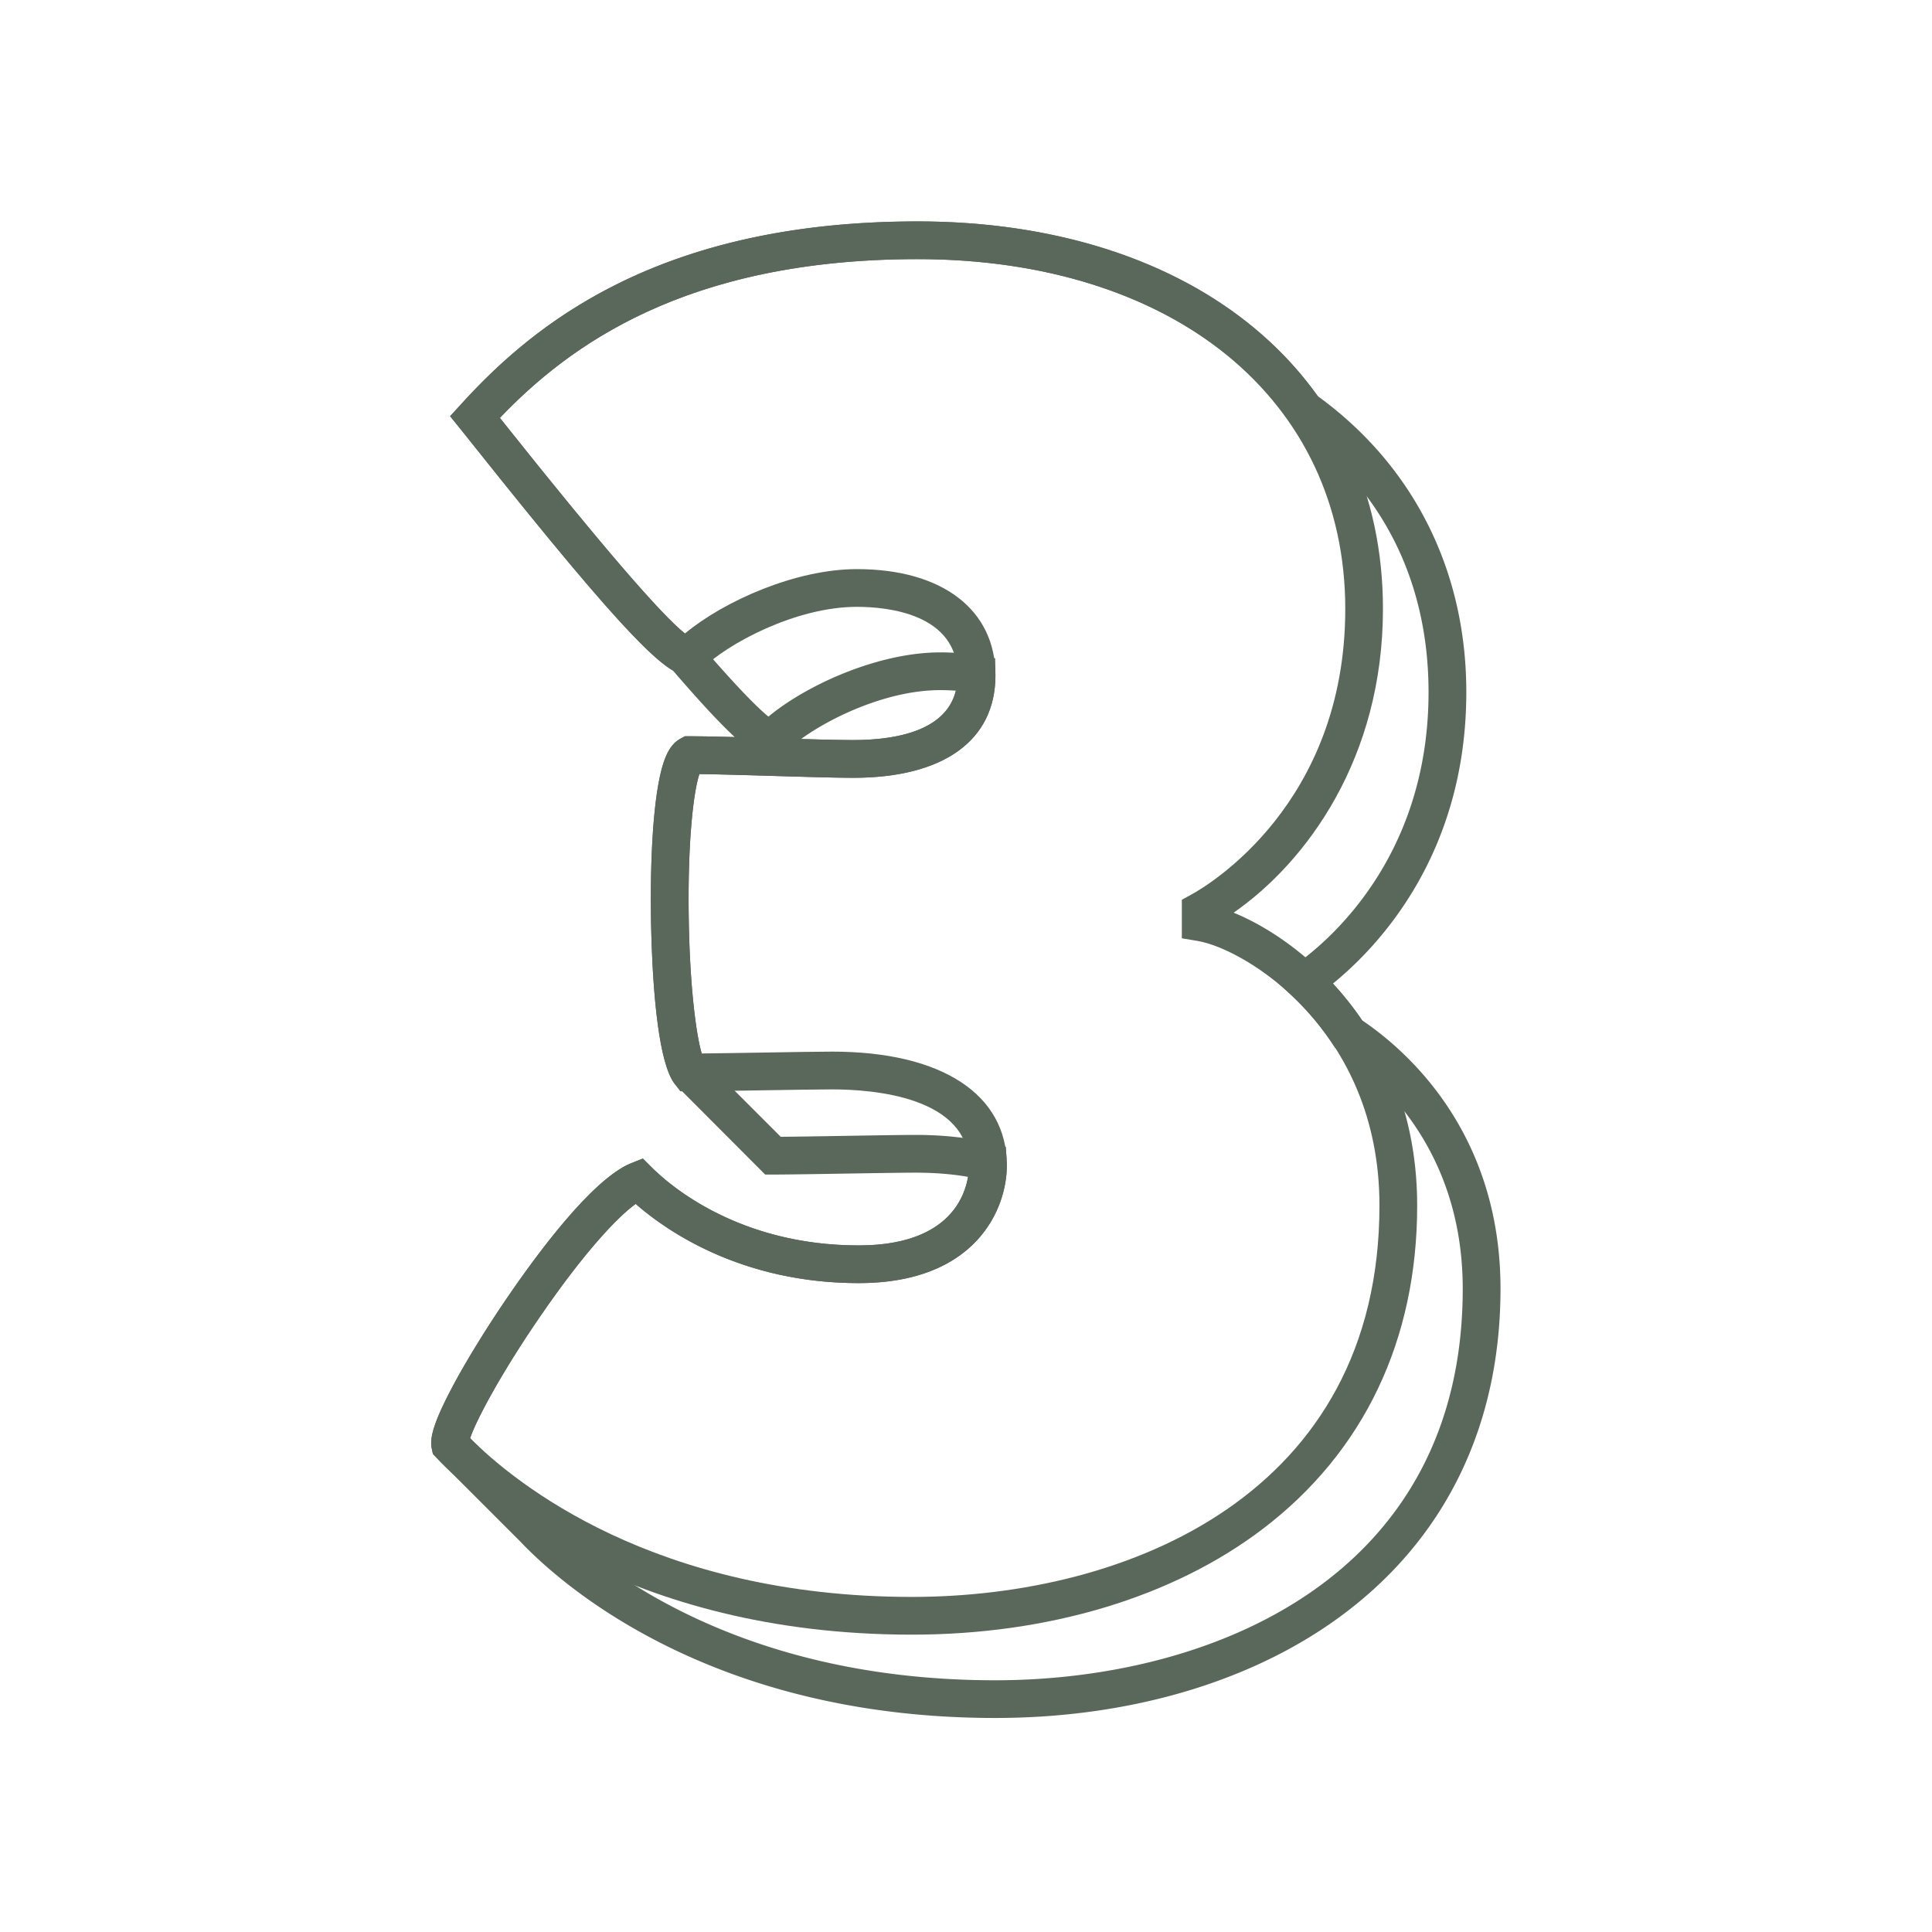
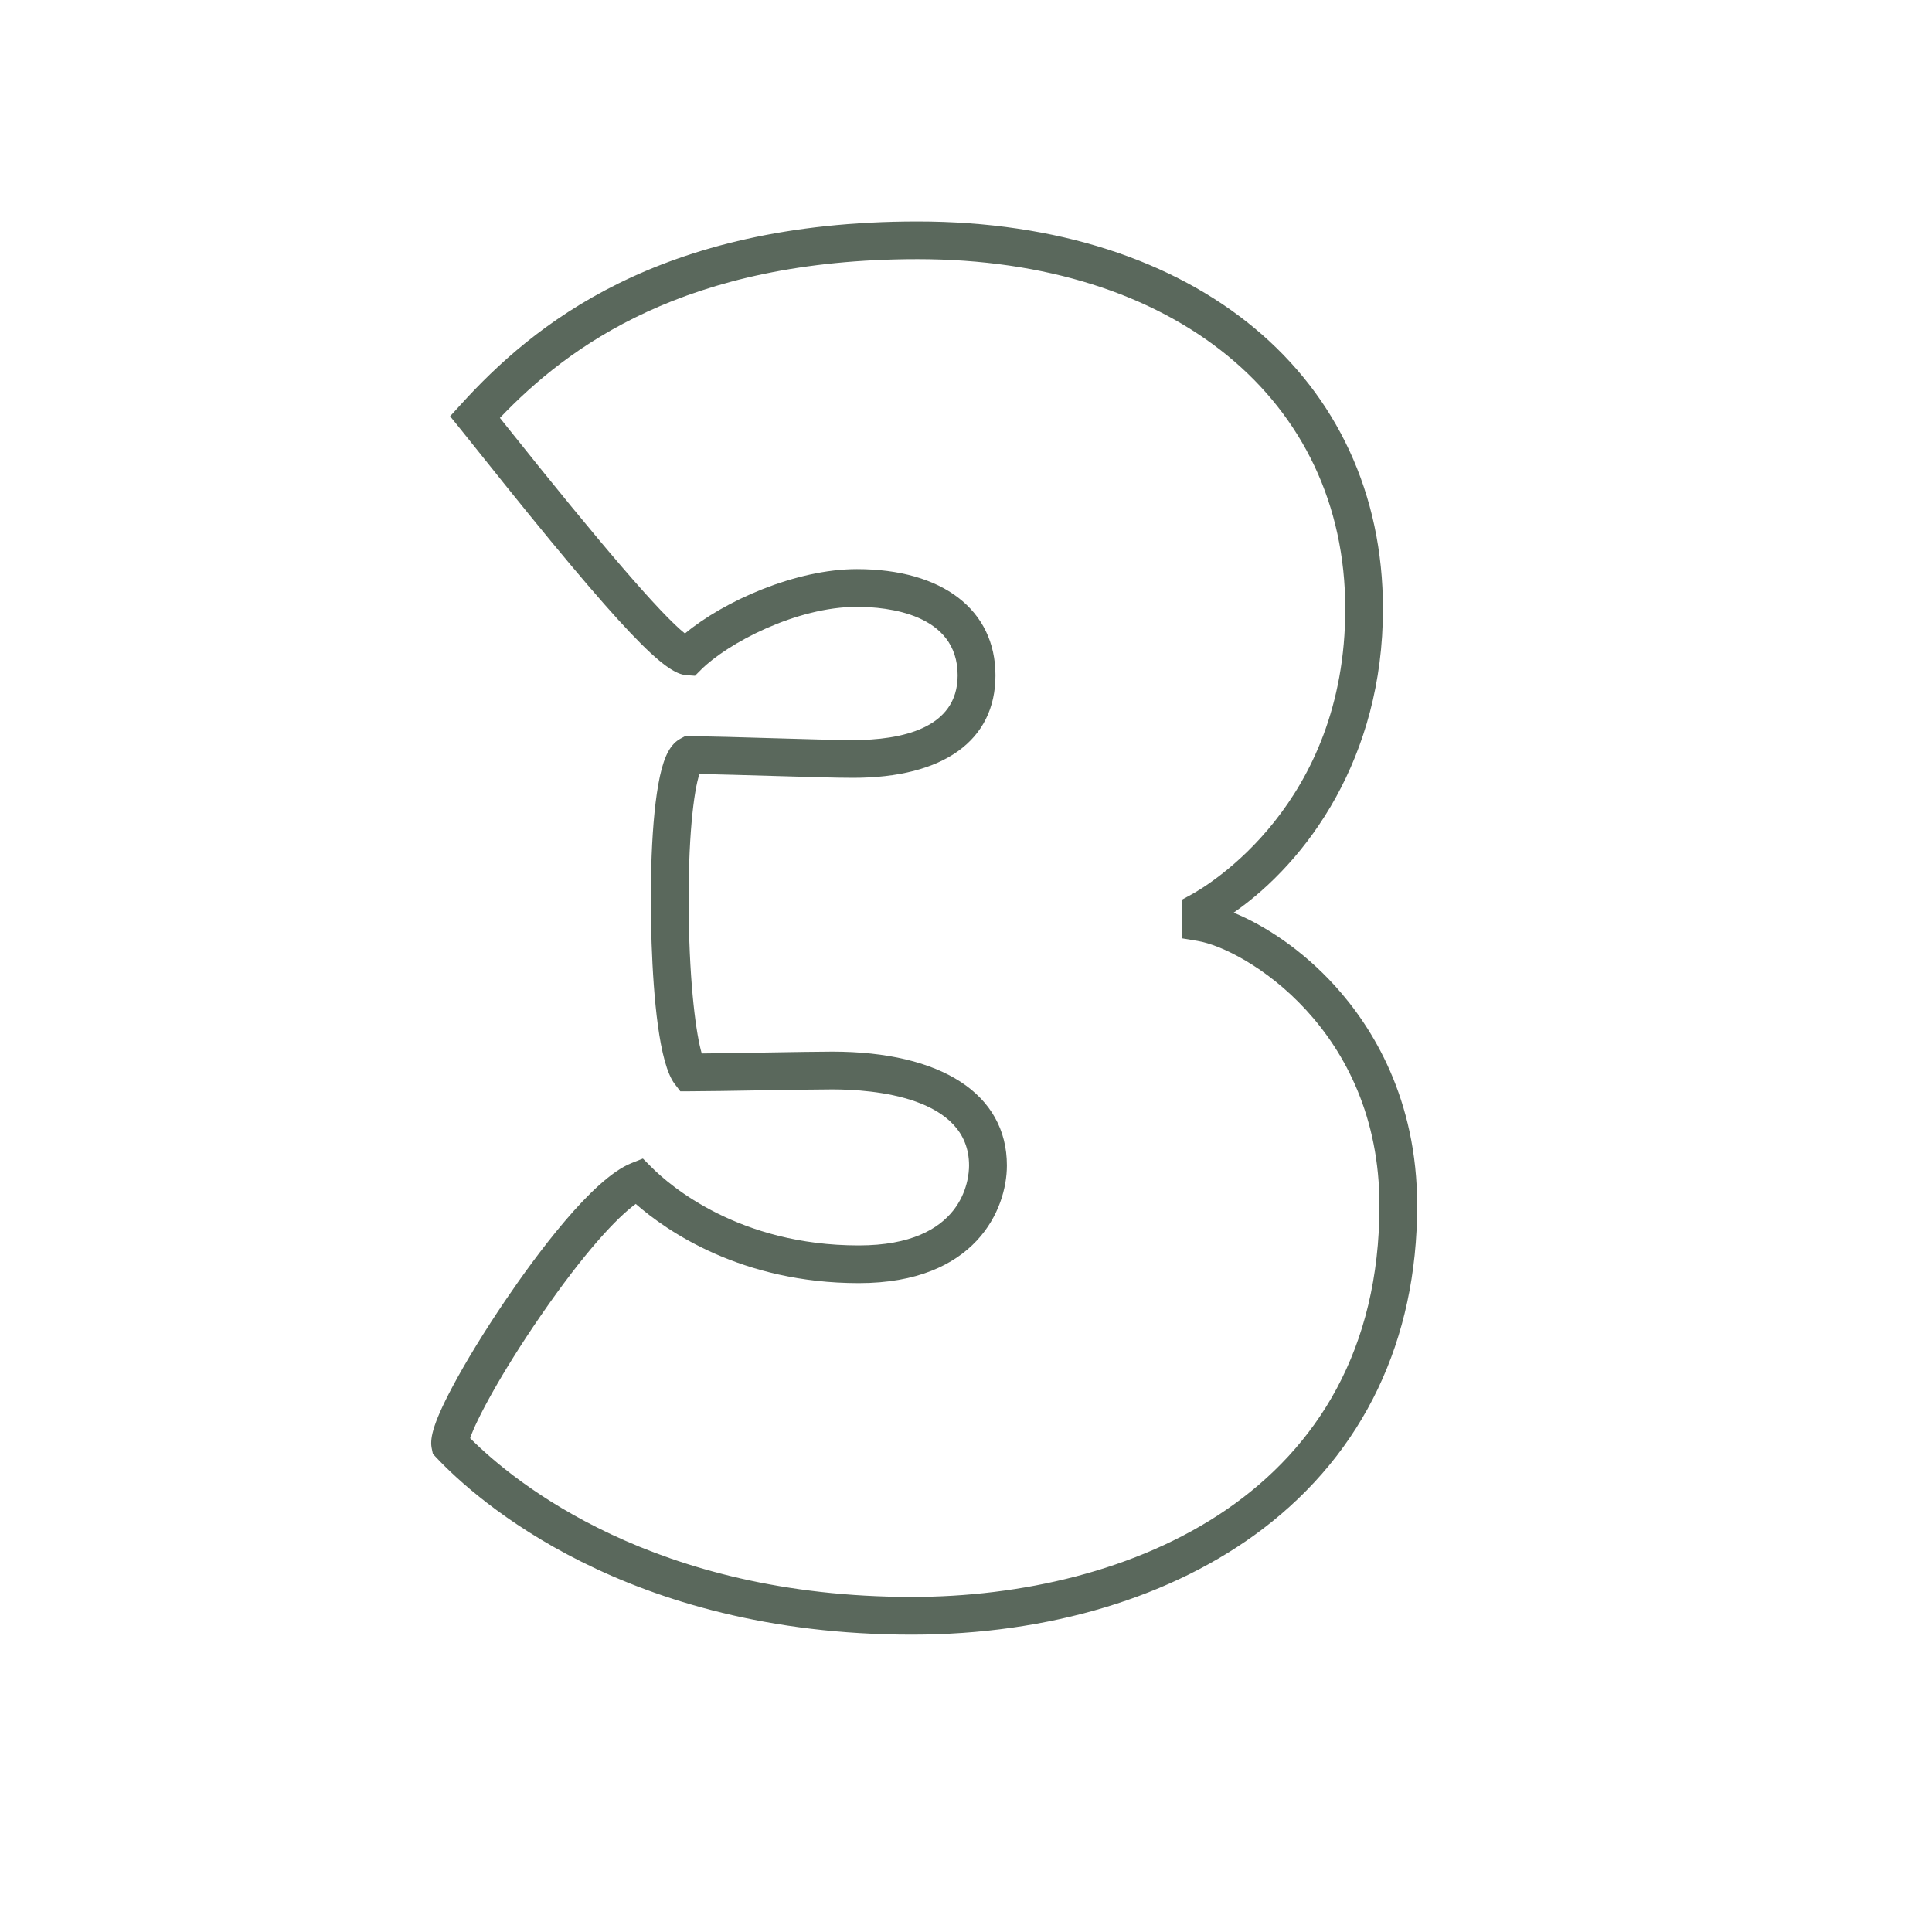
<svg xmlns="http://www.w3.org/2000/svg" version="1.1" width="512" height="512" x="0" y="0" viewBox="0 0 512 512" style="enable-background:new 0 0 512 512" xml:space="preserve" class="">
  <g>
-     <path d="M263.75 455.28c-75.76 0-115.49-35.77-125.94-46.83l-18.38-18.38c-1.36-1.3-2.63-2.56-3.75-3.76l-.96-1.02-.29-1.37c-.49-2.27-.16-5.84 5.5-16.46 3.56-6.69 8.52-14.77 13.94-22.77 8.03-11.83 23.04-32.3 33.44-36.45l3.06-1.22 2.33 2.33c4.85 4.85 23.15 20.69 54.87 20.69 22.91 0 27.92-11.96 28.97-18.16-4.22-.74-8.89-1.11-13.93-1.11-3.17 0-10.8.12-18.18.24-7.84.13-15.95.26-19.58.26h-2.07l-23.98-24.04c-4.15-5.43-5.62-23.23-6.11-37.21-.51-14.19-.19-33.28 2.2-44.3 1.22-5.61 2.87-8.61 5.53-10.02l1.1-.59h1.25c2.9 0 7.17.09 11.94.22-3.67-3.4-8.82-8.86-16.34-17.59-7.03-4.07-22-20.97-51.84-58.43-1.93-2.42-3.48-4.37-4.54-5.68l-2.7-3.33 2.89-3.17c18.91-20.8 52.04-48.46 121.01-48.46 46.42 0 84.99 16.86 105.99 46.28 25.42 18.43 39.41 46.26 39.41 78.47 0 42.76-23.09 67.25-35.34 77.23 2.81 3.04 5.4 6.3 7.73 9.75 11.7 7.89 36.67 29.62 36.67 71.12 0 35.7-14.15 65.35-40.93 85.73-23.74 18.08-56.76 28.03-92.97 28.03zm-139.16-74.14a100 100 0 0 0 1.78 1.74l.09.09 18.57 18.58c9.68 10.26 46.83 43.74 118.71 43.74 57.15 0 123.9-27.17 123.9-103.75 0-37.67-23.08-56.83-33-63.33l-.86-.57-.57-.86a72.931 72.931 0 0 0-10.97-13.02l-4.51-4.24 5.09-3.52c8.39-5.79 35.76-28.15 35.76-72.57 0-29.61-12.42-54.1-35.91-70.83l-.7-.5-.49-.71c-18.99-27.15-54.81-42.72-98.29-42.72-61.59 0-92.62 23.14-110.71 42.07.58.72 1.2 1.51 1.87 2.35 28.04 35.19 44.54 54.04 49.03 56.01l1.15.46.79.93c10.68 12.46 15.9 17.44 18.32 19.42 10.39-8.61 29.36-17.02 45.51-17.02 3.66 0 7.19.29 10.48.86l4.1.71.04 4.04c.01.16.02.31.02.47 0 17.26-13.75 27.15-37.73 27.15-4.54 0-12.67-.24-21.26-.5-7.13-.21-14.47-.43-19.46-.49-1.48 4.29-3.11 17.19-2.84 37.4.29 22.02 2.6 35.74 4.14 38.47l20.26 20.26c4.1-.03 10.82-.14 17.36-.25 7.76-.13 15.09-.25 18.34-.25 7.51 0 14.36.76 20.35 2.25l3.63.91.17 3.93c.03.33.05.66.05 1 0 11.58-8.26 31.18-39.24 31.18-31.09 0-50.92-13.82-59.12-20.99-4.92 3.57-13.59 12.76-25.25 29.72-10.48 15.27-17.09 27.77-18.6 32.38zm87.71-185.3c5.58.16 10.66.28 13.75.28 11.33 0 24.61-2.39 27.26-13.08-1.35-.1-2.75-.15-4.17-.15-13.34 0-28.19 6.69-36.84 12.95z" fill="#5a685c" opacity="1" data-original="#000000" />
    <path d="M241.67 433.2c-75.88 0-115.62-35.88-125.99-46.88l-.96-1.02-.29-1.37c-.49-2.27-.16-5.84 5.5-16.46 3.56-6.69 8.52-14.77 13.94-22.77 8.03-11.83 23.04-32.3 33.44-36.45l3.06-1.22 2.33 2.33c4.85 4.85 23.15 20.69 54.87 20.69 27.83 0 29.24-17.64 29.24-21.18 0-18.21-25.38-20.17-36.29-20.17-3.17 0-10.8.12-18.18.24-7.84.13-15.95.26-19.58.26h-2.47l-1.5-1.96c-4.15-5.43-5.62-23.23-6.11-37.21-.51-14.19-.19-33.28 2.2-44.3 1.22-5.61 2.87-8.61 5.53-10.02l1.1-.59h1.25c4.92 0 13.77.26 22.33.52 8.15.24 16.57.49 20.97.49 12.65 0 27.73-2.98 27.73-17.15 0-16.39-18.69-18.16-26.72-18.16-16.06 0-34.29 9.67-41.28 16.66l-1.61 1.61-2.28-.16c-5.54-.39-15.63-9.72-55.38-59.61-1.92-2.42-3.48-4.37-4.54-5.67l-2.7-3.33 2.89-3.17c18.91-20.8 52.04-48.46 121.01-48.46 73.76 0 123.32 41.26 123.32 102.67 0 39.44-20.1 66.96-39.57 80.51 8.17 3.33 18.14 9.8 26.82 19.35 9.95 10.96 21.82 29.96 21.82 58.24 0 35.7-14.15 65.35-40.93 85.73-23.75 18.06-56.76 28.01-92.97 28.01zm-117.08-52.06c11.8 11.8 48.75 42.06 117.08 42.06 57.15 0 123.9-27.17 123.9-103.75 0-46.78-35.84-68.03-48.19-70.09l-4.18-.7v-10.22l2.6-1.42c4.17-2.29 40.71-23.82 40.71-75.67 0-55.43-45.54-92.67-113.32-92.67-61.59 0-92.62 23.14-110.71 42.07.58.72 1.2 1.5 1.87 2.34 25.02 31.4 40.85 49.79 47.17 54.79 10.38-8.63 29.38-17.06 45.57-17.06 22.65 0 36.72 10.79 36.72 28.16 0 17.26-13.75 27.15-37.73 27.15-4.54 0-12.67-.24-21.26-.5-7.13-.21-14.47-.43-19.46-.49-1.48 4.29-3.11 17.19-2.84 37.4.25 18.88 1.98 31.66 3.45 36.64 4.14-.04 10.27-.14 16.24-.24 7.76-.13 15.09-.25 18.34-.25 28.98 0 46.29 11.28 46.29 30.17 0 11.58-8.26 31.18-39.24 31.18-31.09 0-50.92-13.81-59.12-20.99-4.92 3.57-13.59 12.76-25.25 29.72-10.52 15.27-17.13 27.77-18.64 32.37z" fill="#5a685c" opacity="1" data-original="#000000" />
  </g>
</svg>